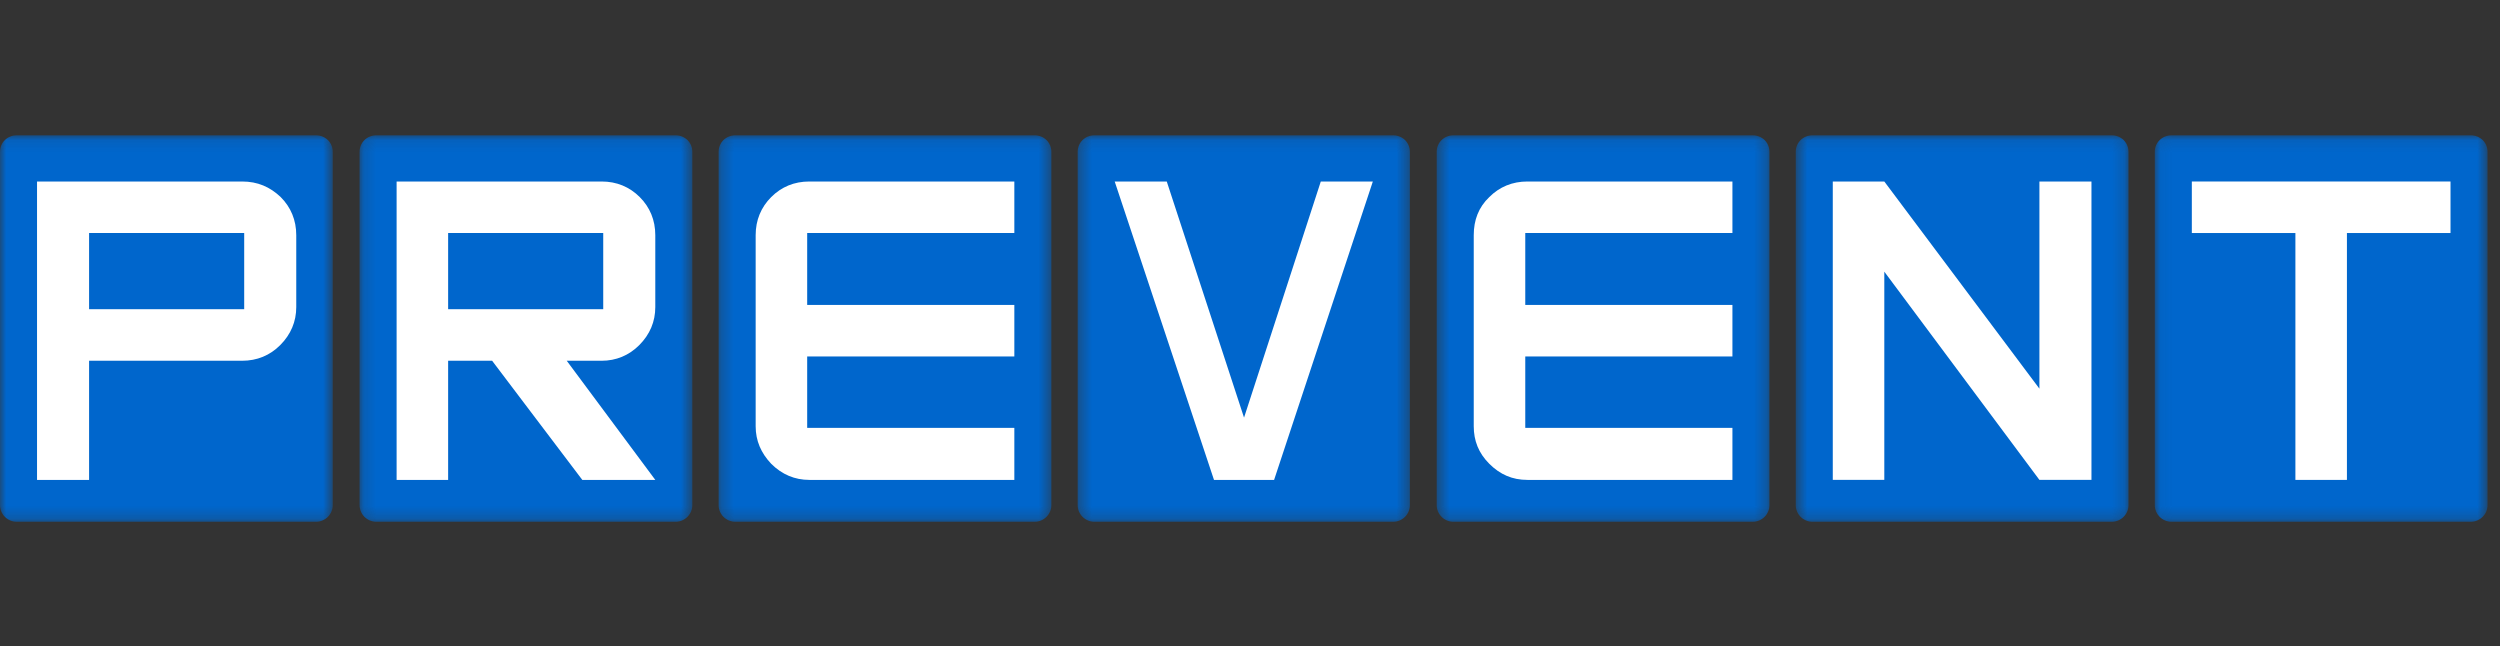
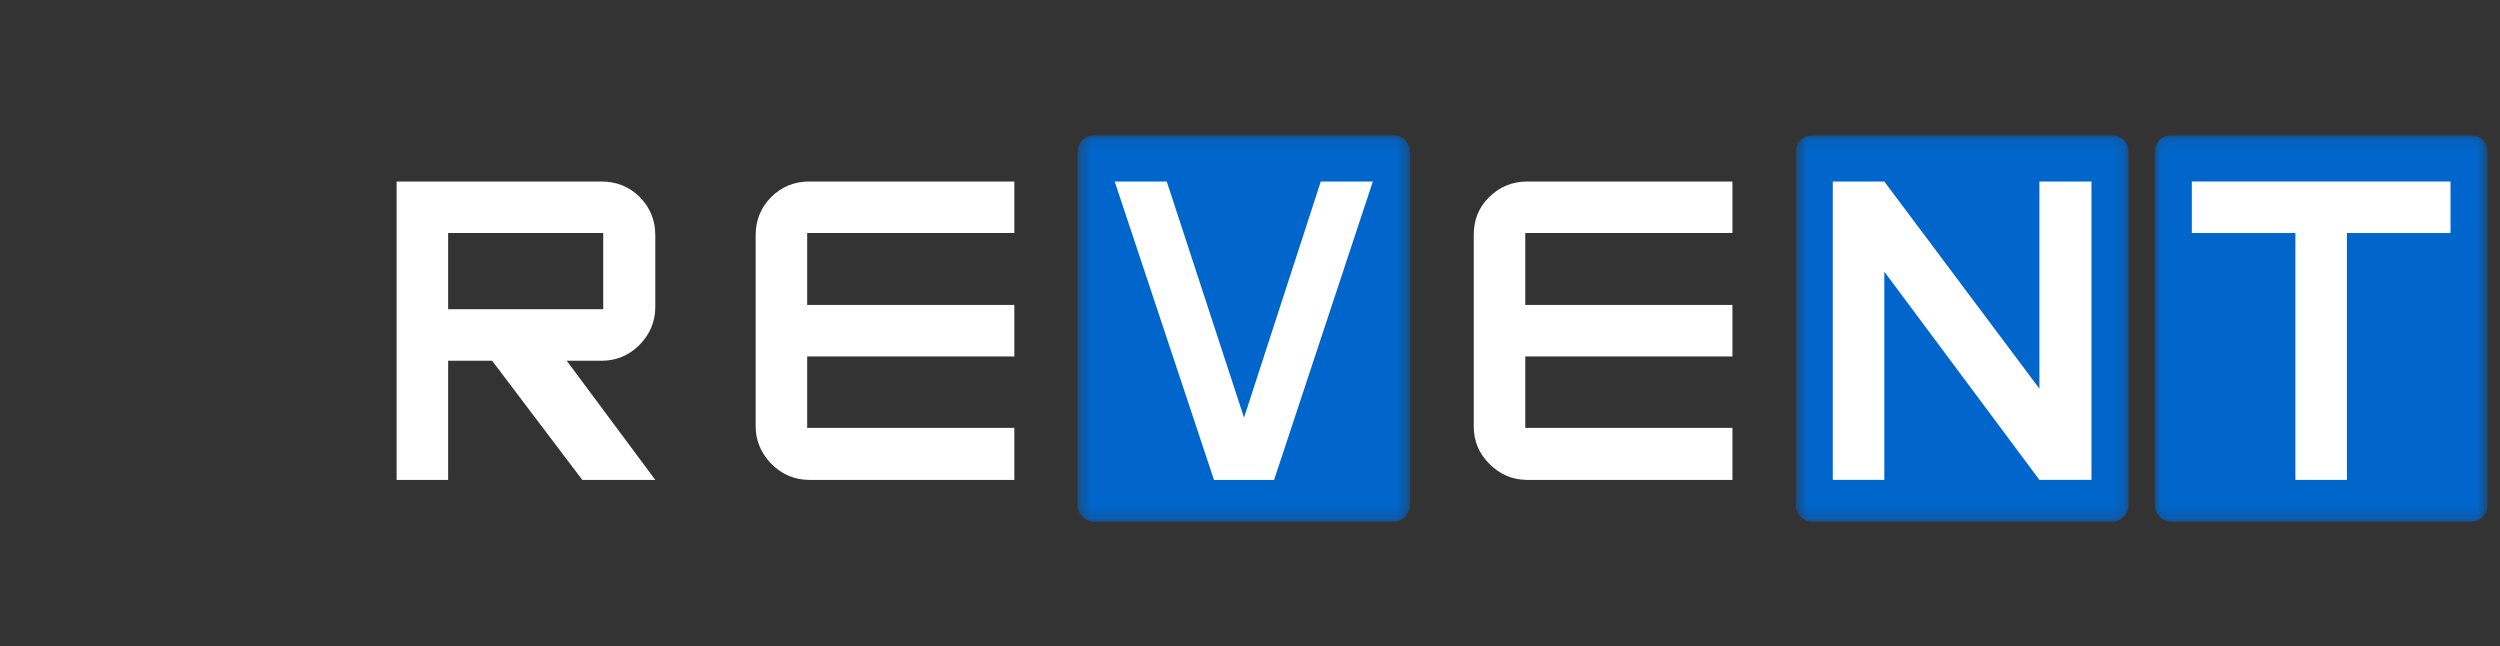
<svg xmlns="http://www.w3.org/2000/svg" xmlns:xlink="http://www.w3.org/1999/xlink" width="205px" height="53px" viewBox="0 0 205 53" version="1.1">
  <rect x="0" y="0" width="205" height="53" fill="#333333" stroke="none" />
  <title>Artboard</title>
  <defs>
    <polygon id="path-1" points="0 0.098 27.285 0.098 27.285 31.784 0 31.784" />
    <polygon id="path-3" points="0.147 0.098 27.432 0.098 27.432 31.784 0.147 31.784" />
-     <polygon id="path-5" points="0.249 0.098 27.534 0.098 27.534 31.784 0.249 31.784" />
    <polygon id="path-7" points="0.352 0.098 27.593 0.098 27.593 31.784 0.352 31.784" />
    <polygon id="path-9" points="0.455 0.098 27.74 0.098 27.74 31.784 0.455 31.784" />
    <polygon id="path-11" points="0.558 0.098 27.842 0.098 27.842 31.784 0.558 31.784" />
    <polygon id="path-13" points="0.049 0.098 27.334 0.098 27.334 31.784 0.049 31.784" />
  </defs>
  <g id="Artboard" stroke="none" stroke-width="1" fill="none" fill-rule="evenodd">
    <g id="logo" transform="translate(0, 11)">
      <g id="Group-3">
        <mask id="mask-2" fill="white">
          <use xlink:href="#path-1" />
        </mask>
        <g id="Clip-2" />
-         <path d="M1.364,0.098 L25.921,0.098 C26.669,0.098 27.285,0.67 27.285,1.462 L27.285,30.42 C27.285,31.168 26.669,31.784 25.921,31.784 L1.364,31.784 C0.616,31.784 0,31.168 0,30.42 L0,1.462 C0,0.67 0.616,0.098 1.364,0.098" id="Fill-1" fill="#0066CC" mask="url(#mask-2)" />
      </g>
      <g id="Group-6" transform="translate(29.339, 0)">
        <mask id="mask-4" fill="white">
          <use xlink:href="#path-3" />
        </mask>
        <g id="Clip-5" />
-         <path d="M1.511,0.098 L26.067,0.098 C26.816,0.098 27.432,0.67 27.432,1.462 L27.432,30.42 C27.432,31.168 26.816,31.784 26.067,31.784 L1.511,31.784 C0.763,31.784 0.147,31.168 0.147,30.42 L0.147,1.462 C0.147,0.67 0.763,0.098 1.511,0.098" id="Fill-4" fill="#0066CC" mask="url(#mask-4)" />
      </g>
      <g id="Group-9" transform="translate(58.678, 0)">
        <mask id="mask-6" fill="white">
          <use xlink:href="#path-5" />
        </mask>
        <g id="Clip-8" />
        <path d="M1.613,0.098 L26.17,0.098 C26.918,0.098 27.534,0.67 27.534,1.462 L27.534,30.42 C27.534,31.168 26.918,31.784 26.17,31.784 L1.613,31.784 C0.865,31.784 0.249,31.168 0.249,30.42 L0.249,1.462 C0.249,0.67 0.865,0.098 1.613,0.098" id="Fill-7" fill="#0066CC" mask="url(#mask-6)" />
      </g>
      <g id="Group-12" transform="translate(88.017, 0)">
        <mask id="mask-8" fill="white">
          <use xlink:href="#path-7" />
        </mask>
        <g id="Clip-11" />
        <path d="M1.716,0.098 L26.229,0.098 C26.977,0.098 27.593,0.67 27.593,1.462 L27.593,30.42 C27.593,31.168 26.977,31.784 26.229,31.784 L1.716,31.784 C0.968,31.784 0.352,31.168 0.352,30.42 L0.352,1.462 C0.352,0.67 0.968,0.098 1.716,0.098" id="Fill-10" fill="#0066CC" mask="url(#mask-8)" />
      </g>
      <g id="Group-15" transform="translate(117.355, 0)">
        <mask id="mask-10" fill="white">
          <use xlink:href="#path-9" />
        </mask>
        <g id="Clip-14" />
-         <path d="M1.819,0.098 L26.375,0.098 C27.124,0.098 27.74,0.67 27.74,1.462 L27.74,30.42 C27.74,31.168 27.124,31.784 26.375,31.784 L1.819,31.784 C1.071,31.784 0.455,31.168 0.455,30.42 L0.455,1.462 C0.455,0.67 1.071,0.098 1.819,0.098" id="Fill-13" fill="#0066CC" mask="url(#mask-10)" />
      </g>
      <g id="Group-18" transform="translate(146.694, 0)">
        <mask id="mask-12" fill="white">
          <use xlink:href="#path-11" />
        </mask>
        <g id="Clip-17" />
        <path d="M1.921,0.098 L26.478,0.098 C27.226,0.098 27.842,0.67 27.842,1.462 L27.842,30.42 C27.842,31.168 27.226,31.784 26.478,31.784 L1.921,31.784 C1.173,31.784 0.558,31.168 0.558,30.42 L0.558,1.462 C0.558,0.67 1.173,0.098 1.921,0.098" id="Fill-16" fill="#0066CC" mask="url(#mask-12)" />
      </g>
      <g id="Group-21" transform="translate(176.644, 0)">
        <mask id="mask-14" fill="white">
          <use xlink:href="#path-13" />
        </mask>
        <g id="Clip-20" />
        <path d="M1.413,0.098 L25.97,0.098 C26.718,0.098 27.334,0.67 27.334,1.462 L27.334,30.42 C27.334,31.168 26.718,31.784 25.97,31.784 L1.413,31.784 C0.665,31.784 0.049,31.168 0.049,30.42 L0.049,1.462 C0.049,0.67 0.665,0.098 1.413,0.098" id="Fill-19" fill="#0066CC" mask="url(#mask-14)" />
      </g>
-       <path d="M13.643,8.108 L7.305,8.108 L7.305,14.357 L13.643,14.357 L13.643,18.582 L7.305,18.582 L7.305,28.352 L3.037,28.352 L3.037,3.883 L13.643,3.883 L13.643,8.108 Z M20.024,8.108 L13.643,8.108 L13.643,3.883 L19.848,3.883 C21.124,3.883 22.136,4.323 23.016,5.159 C23.852,5.995 24.293,7.051 24.293,8.284 L24.293,14.181 C24.293,15.369 23.852,16.425 22.972,17.305 C22.136,18.142 21.08,18.582 19.848,18.582 L13.643,18.582 L13.643,14.357 L20.024,14.357 L20.024,8.108 Z" id="Fill-22" fill="#FFFFFF" />
      <path d="M43.084,22.19 L40.355,18.582 L36.747,18.582 L36.747,28.352 L32.522,28.352 L32.522,3.883 L43.084,3.883 L43.084,8.108 L36.747,8.108 L36.747,14.357 L43.084,14.357 L43.084,22.19 Z M53.734,28.352 L47.749,28.352 L43.084,22.19 L43.084,14.357 L49.465,14.357 L49.465,8.108 L43.084,8.108 L43.084,3.883 L49.333,3.883 C50.565,3.883 51.622,4.323 52.458,5.159 C53.294,5.995 53.734,7.051 53.734,8.284 L53.734,14.18 C53.734,15.369 53.294,16.425 52.414,17.305 C51.578,18.142 50.521,18.582 49.333,18.582 L46.473,18.582 L53.734,28.352 Z" id="Fill-24" fill="#FFFFFF" />
-       <path d="M83.176,28.352 L66.365,28.352 C65.176,28.352 64.12,27.911 63.24,27.031 C62.404,26.151 61.964,25.139 61.964,23.951 L61.964,8.283 C61.964,7.051 62.404,5.995 63.24,5.159 C64.076,4.322 65.132,3.883 66.365,3.883 L83.176,3.883 L83.176,8.108 L66.189,8.108 L66.189,14.004 L83.176,14.004 L83.176,18.229 L66.189,18.229 L66.189,24.083 L83.176,24.083 L83.176,28.352 Z" id="Fill-26" fill="#FFFFFF" />
+       <path d="M83.176,28.352 L66.365,28.352 C65.176,28.352 64.12,27.911 63.24,27.031 C62.404,26.151 61.964,25.139 61.964,23.951 L61.964,8.283 C61.964,7.051 62.404,5.995 63.24,5.159 C64.076,4.322 65.132,3.883 66.365,3.883 L83.176,3.883 L83.176,8.108 L66.189,8.108 L66.189,14.004 L83.176,14.004 L83.176,18.229 L66.189,18.229 L66.189,24.083 L83.176,24.083 Z" id="Fill-26" fill="#FFFFFF" />
      <polygon id="Fill-28" fill="#FFFFFF" points="104.476 28.352 99.547 28.352 91.405 3.883 95.674 3.883 102.011 23.246 108.305 3.883 112.573 3.883" />
      <path d="M142.059,28.352 L125.248,28.352 C124.015,28.352 123.003,27.911 122.123,27.031 C121.243,26.151 120.847,25.139 120.847,23.951 L120.847,8.283 C120.847,7.051 121.243,5.995 122.123,5.159 C122.959,4.322 124.015,3.883 125.248,3.883 L142.059,3.883 L142.059,8.108 L125.072,8.108 L125.072,14.004 L142.059,14.004 L142.059,18.229 L125.072,18.229 L125.072,24.083 L142.059,24.083 L142.059,28.352 Z" id="Fill-30" fill="#FFFFFF" />
      <polygon id="Fill-32" fill="#FFFFFF" points="167.232 20.87 167.232 3.883 171.5 3.883 171.5 28.351 167.232 28.351 154.513 11.276 154.513 28.351 150.288 28.351 150.288 3.883 154.513 3.883" />
      <polygon id="Fill-34" fill="#FFFFFF" points="200.942 8.108 192.448 8.108 192.448 28.352 188.223 28.352 188.223 8.108 179.73 8.108 179.73 3.883 200.942 3.883" />
    </g>
  </g>
</svg>